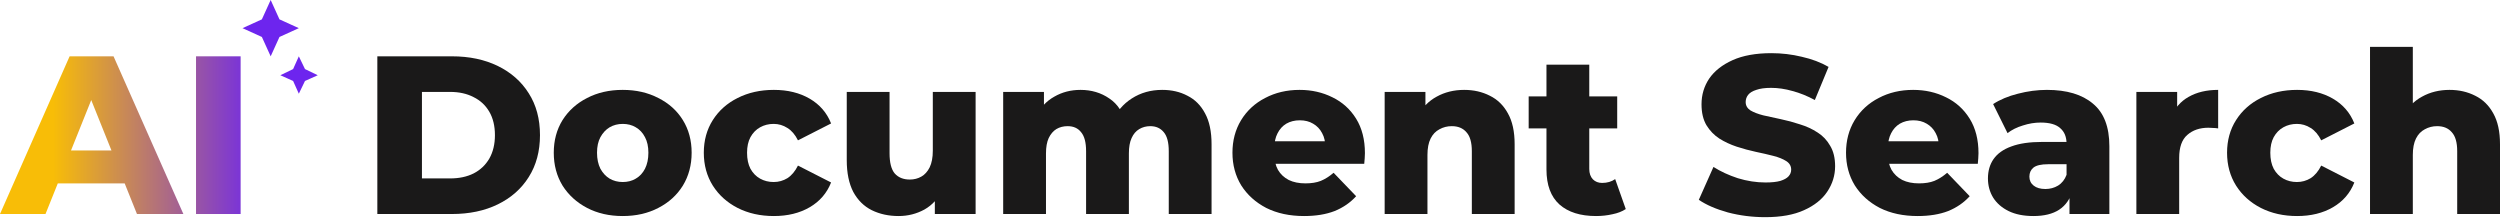
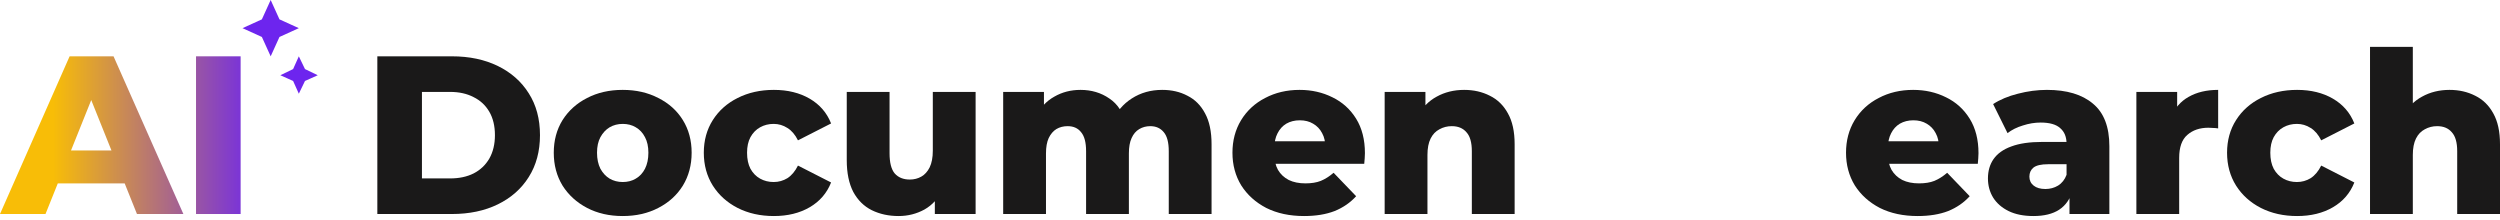
<svg xmlns="http://www.w3.org/2000/svg" width="500" height="44" viewBox="0 0 500 44" fill="none">
  <path d="M489.908 17.977C491.8 17.977 493.512 18.367 495.044 19.148C496.576 19.899 497.778 21.071 498.649 22.663C499.55 24.255 500 26.312 500 28.835V42.802H491.44V30.232C491.44 28.49 491.079 27.228 490.358 26.447C489.668 25.636 488.691 25.231 487.43 25.231C486.529 25.231 485.703 25.441 484.952 25.862C484.201 26.252 483.615 26.868 483.195 27.709C482.774 28.55 482.564 29.646 482.564 30.998V42.802H474.003V9.371H482.564V25.321L480.581 23.294C481.513 21.521 482.789 20.2 484.411 19.329C486.033 18.428 487.865 17.977 489.908 17.977Z" fill="#1A1919" />
  <path d="M459.424 43.208C456.72 43.208 454.303 42.667 452.17 41.586C450.067 40.505 448.415 39.018 447.214 37.125C446.012 35.203 445.412 33.01 445.412 30.547C445.412 28.084 446.012 25.907 447.214 24.014C448.415 22.122 450.067 20.65 452.17 19.599C454.303 18.518 456.72 17.977 459.424 17.977C462.187 17.977 464.575 18.563 466.588 19.734C468.6 20.906 470.027 22.558 470.868 24.69L464.245 28.069C463.674 26.928 462.968 26.102 462.127 25.591C461.286 25.051 460.37 24.78 459.379 24.78C458.388 24.78 457.486 25.006 456.675 25.456C455.864 25.907 455.219 26.567 454.738 27.439C454.287 28.28 454.062 29.316 454.062 30.547C454.062 31.809 454.287 32.875 454.738 33.746C455.219 34.617 455.864 35.278 456.675 35.729C457.486 36.179 458.388 36.405 459.379 36.405C460.37 36.405 461.286 36.149 462.127 35.639C462.968 35.098 463.674 34.257 464.245 33.115L470.868 36.495C470.027 38.627 468.6 40.279 466.588 41.451C464.575 42.622 462.187 43.208 459.424 43.208Z" fill="#1A1919" />
  <path d="M427.276 42.802V18.383H435.431V25.501L434.214 23.474C434.935 21.642 436.107 20.275 437.729 19.374C439.351 18.443 441.318 17.977 443.631 17.977V25.681C443.24 25.621 442.895 25.591 442.595 25.591C442.324 25.561 442.024 25.546 441.694 25.546C439.951 25.546 438.54 26.027 437.458 26.988C436.377 27.919 435.836 29.451 435.836 31.584V42.802H427.276Z" fill="#1A1919" />
  <path d="M413.898 42.802V38.252L413.312 37.125V28.745C413.312 27.393 412.892 26.357 412.051 25.636C411.24 24.886 409.933 24.51 408.131 24.51C406.959 24.51 405.773 24.705 404.571 25.096C403.37 25.456 402.349 25.967 401.508 26.628L398.624 20.816C400.006 19.914 401.658 19.224 403.58 18.743C405.533 18.232 407.47 17.977 409.392 17.977C413.357 17.977 416.421 18.893 418.584 20.725C420.776 22.528 421.873 25.366 421.873 29.241V42.802H413.898ZM406.689 43.208C404.737 43.208 403.085 42.877 401.733 42.217C400.381 41.556 399.345 40.655 398.624 39.513C397.933 38.372 397.588 37.095 397.588 35.684C397.588 34.182 397.963 32.89 398.714 31.809C399.495 30.698 400.682 29.857 402.274 29.286C403.866 28.685 405.923 28.385 408.446 28.385H414.213V32.845H409.618C408.236 32.845 407.26 33.071 406.689 33.521C406.148 33.972 405.878 34.572 405.878 35.323C405.878 36.074 406.163 36.675 406.734 37.125C407.305 37.576 408.086 37.801 409.077 37.801C410.008 37.801 410.849 37.576 411.6 37.125C412.381 36.645 412.952 35.924 413.312 34.963L414.484 38.117C414.033 39.799 413.147 41.075 411.825 41.946C410.534 42.787 408.822 43.208 406.689 43.208Z" fill="#1A1919" />
  <path d="M383.533 43.208C380.649 43.208 378.126 42.667 375.963 41.586C373.831 40.474 372.164 38.973 370.962 37.08C369.791 35.158 369.205 32.98 369.205 30.547C369.205 28.114 369.776 25.952 370.917 24.059C372.089 22.137 373.696 20.65 375.738 19.599C377.781 18.518 380.078 17.977 382.632 17.977C385.034 17.977 387.227 18.473 389.21 19.464C391.192 20.425 392.769 21.852 393.94 23.744C395.112 25.636 395.698 27.934 395.698 30.637C395.698 30.938 395.683 31.283 395.652 31.674C395.622 32.064 395.592 32.425 395.562 32.755H376.234V28.25H391.012L387.768 29.511C387.798 28.4 387.588 27.439 387.137 26.628C386.717 25.817 386.116 25.186 385.335 24.735C384.584 24.285 383.698 24.059 382.677 24.059C381.655 24.059 380.754 24.285 379.973 24.735C379.222 25.186 378.637 25.832 378.216 26.673C377.796 27.484 377.585 28.445 377.585 29.556V30.863C377.585 32.064 377.826 33.1 378.306 33.972C378.817 34.843 379.538 35.519 380.469 35.999C381.4 36.45 382.511 36.675 383.803 36.675C385.004 36.675 386.026 36.51 386.867 36.179C387.738 35.819 388.594 35.278 389.435 34.557L393.94 39.243C392.769 40.535 391.327 41.526 389.615 42.217C387.903 42.877 385.875 43.208 383.533 43.208Z" fill="#1A1919" />
-   <path d="M353.054 43.433C350.471 43.433 347.978 43.118 345.575 42.487C343.202 41.826 341.265 40.985 339.763 39.964L342.692 33.386C344.104 34.287 345.725 35.038 347.558 35.639C349.42 36.209 351.267 36.495 353.1 36.495C354.331 36.495 355.322 36.39 356.073 36.179C356.824 35.939 357.365 35.639 357.695 35.278C358.056 34.888 358.236 34.437 358.236 33.926C358.236 33.206 357.905 32.635 357.245 32.215C356.584 31.794 355.728 31.448 354.676 31.178C353.625 30.908 352.454 30.637 351.162 30.367C349.901 30.097 348.624 29.751 347.332 29.331C346.071 28.91 344.915 28.37 343.863 27.709C342.812 27.018 341.956 26.132 341.295 25.051C340.634 23.939 340.304 22.543 340.304 20.86C340.304 18.968 340.814 17.256 341.836 15.724C342.887 14.192 344.449 12.961 346.521 12.03C348.594 11.099 351.177 10.633 354.271 10.633C356.343 10.633 358.371 10.873 360.353 11.354C362.366 11.805 364.153 12.48 365.715 13.381L362.967 20.005C361.465 19.194 359.978 18.593 358.506 18.202C357.034 17.782 355.608 17.572 354.226 17.572C352.994 17.572 352.003 17.707 351.252 17.977C350.501 18.217 349.961 18.548 349.63 18.968C349.3 19.389 349.135 19.869 349.135 20.41C349.135 21.101 349.45 21.657 350.081 22.077C350.742 22.468 351.598 22.798 352.649 23.068C353.73 23.308 354.902 23.564 356.163 23.834C357.455 24.105 358.731 24.45 359.993 24.87C361.285 25.261 362.456 25.802 363.507 26.492C364.559 27.153 365.4 28.039 366.03 29.151C366.691 30.232 367.022 31.599 367.022 33.251C367.022 35.083 366.496 36.78 365.445 38.342C364.423 39.874 362.876 41.105 360.804 42.036C358.761 42.968 356.178 43.433 353.054 43.433Z" fill="#1A1919" />
-   <path d="M319.205 43.208C316.082 43.208 313.649 42.442 311.906 40.91C310.164 39.348 309.293 37.005 309.293 33.882V12.931H317.854V33.791C317.854 34.662 318.094 35.353 318.575 35.864C319.055 36.344 319.671 36.585 320.422 36.585C321.443 36.585 322.314 36.33 323.035 35.819L325.153 41.811C324.432 42.292 323.546 42.637 322.494 42.847C321.443 43.088 320.347 43.208 319.205 43.208ZM305.734 25.681V19.284H323.441V25.681H305.734Z" fill="#1A1919" />
  <path d="M292.835 17.977C294.727 17.977 296.44 18.367 297.971 19.148C299.503 19.899 300.705 21.071 301.576 22.663C302.477 24.255 302.927 26.312 302.927 28.835V42.802H294.367V30.232C294.367 28.49 294.007 27.228 293.286 26.447C292.595 25.636 291.619 25.231 290.357 25.231C289.456 25.231 288.63 25.441 287.879 25.862C287.128 26.252 286.542 26.868 286.122 27.709C285.701 28.55 285.491 29.646 285.491 30.998V42.802H276.931V18.383H285.086V25.321L283.509 23.294C284.44 21.521 285.716 20.2 287.338 19.329C288.96 18.428 290.793 17.977 292.835 17.977Z" fill="#1A1919" />
  <path d="M260.819 43.208C257.935 43.208 255.412 42.667 253.249 41.586C251.117 40.474 249.45 38.973 248.248 37.08C247.077 35.158 246.491 32.98 246.491 30.547C246.491 28.114 247.062 25.952 248.203 24.059C249.375 22.137 250.982 20.65 253.024 19.599C255.067 18.518 257.365 17.977 259.918 17.977C262.321 17.977 264.513 18.473 266.496 19.464C268.478 20.425 270.055 21.852 271.227 23.744C272.398 25.636 272.984 27.934 272.984 30.637C272.984 30.938 272.969 31.283 272.939 31.674C272.909 32.064 272.879 32.425 272.848 32.755H253.52V28.25H268.298L265.054 29.511C265.084 28.4 264.874 27.439 264.423 26.628C264.003 25.817 263.402 25.186 262.621 24.735C261.87 24.285 260.984 24.059 259.963 24.059C258.941 24.059 258.04 24.285 257.259 24.735C256.508 25.186 255.923 25.832 255.502 26.673C255.082 27.484 254.871 28.445 254.871 29.556V30.863C254.871 32.064 255.112 33.1 255.592 33.972C256.103 34.843 256.824 35.519 257.755 35.999C258.686 36.45 259.797 36.675 261.089 36.675C262.291 36.675 263.312 36.51 264.153 36.179C265.024 35.819 265.88 35.278 266.721 34.557L271.227 39.243C270.055 40.535 268.613 41.526 266.901 42.217C265.189 42.877 263.162 43.208 260.819 43.208Z" fill="#1A1919" />
  <path d="M232.445 17.977C234.337 17.977 236.02 18.367 237.491 19.148C238.993 19.899 240.165 21.071 241.006 22.663C241.877 24.255 242.312 26.312 242.312 28.835V42.802H233.752V30.232C233.752 28.49 233.421 27.228 232.761 26.447C232.1 25.636 231.199 25.231 230.057 25.231C229.246 25.231 228.51 25.426 227.85 25.817C227.189 26.207 226.678 26.808 226.318 27.619C225.957 28.4 225.777 29.421 225.777 30.683V42.802H217.217V30.232C217.217 28.49 216.886 27.228 216.225 26.447C215.595 25.636 214.693 25.231 213.522 25.231C212.681 25.231 211.93 25.426 211.269 25.817C210.638 26.207 210.128 26.808 209.737 27.619C209.377 28.4 209.197 29.421 209.197 30.683V42.802H200.636V18.383H208.791V25.186L207.169 23.248C208.07 21.506 209.302 20.2 210.864 19.329C212.426 18.428 214.168 17.977 216.09 17.977C218.283 17.977 220.205 18.548 221.857 19.689C223.539 20.8 224.666 22.543 225.236 24.916L222.443 24.33C223.314 22.347 224.621 20.8 226.363 19.689C228.135 18.548 230.162 17.977 232.445 17.977Z" fill="#1A1919" />
  <path d="M179.713 43.208C177.731 43.208 175.944 42.817 174.352 42.036C172.79 41.255 171.558 40.039 170.657 38.387C169.786 36.705 169.351 34.587 169.351 32.034V18.383H177.911V30.637C177.911 32.53 178.256 33.882 178.947 34.693C179.668 35.504 180.674 35.909 181.966 35.909C182.807 35.909 183.573 35.714 184.264 35.323C184.955 34.933 185.51 34.317 185.931 33.476C186.351 32.605 186.562 31.494 186.562 30.142V18.383H195.122V42.802H186.967V35.909L188.544 37.846C187.703 39.648 186.487 41 184.895 41.901C183.303 42.772 181.576 43.208 179.713 43.208Z" fill="#1A1919" />
  <path d="M154.773 43.208C152.07 43.208 149.652 42.667 147.52 41.586C145.417 40.505 143.765 39.018 142.563 37.125C141.362 35.203 140.761 33.01 140.761 30.547C140.761 28.084 141.362 25.907 142.563 24.014C143.765 22.122 145.417 20.65 147.52 19.599C149.652 18.518 152.07 17.977 154.773 17.977C157.537 17.977 159.925 18.563 161.937 19.734C163.95 20.906 165.376 22.558 166.217 24.69L159.594 28.069C159.024 26.928 158.318 26.102 157.477 25.591C156.636 25.051 155.72 24.78 154.728 24.78C153.737 24.78 152.836 25.006 152.025 25.456C151.214 25.907 150.568 26.567 150.088 27.439C149.637 28.28 149.412 29.316 149.412 30.547C149.412 31.809 149.637 32.875 150.088 33.746C150.568 34.617 151.214 35.278 152.025 35.729C152.836 36.179 153.737 36.405 154.728 36.405C155.72 36.405 156.636 36.149 157.477 35.639C158.318 35.098 159.024 34.257 159.594 33.115L166.217 36.495C165.376 38.627 163.95 40.279 161.937 41.451C159.925 42.622 157.537 43.208 154.773 43.208Z" fill="#1A1919" />
  <path d="M124.541 43.208C121.868 43.208 119.495 42.667 117.422 41.586C115.35 40.505 113.713 39.018 112.511 37.125C111.34 35.203 110.754 33.01 110.754 30.547C110.754 28.084 111.34 25.907 112.511 24.014C113.713 22.122 115.35 20.65 117.422 19.599C119.495 18.518 121.868 17.977 124.541 17.977C127.214 17.977 129.587 18.518 131.659 19.599C133.762 20.65 135.399 22.122 136.571 24.014C137.742 25.907 138.328 28.084 138.328 30.547C138.328 33.01 137.742 35.203 136.571 37.125C135.399 39.018 133.762 40.505 131.659 41.586C129.587 42.667 127.214 43.208 124.541 43.208ZM124.541 36.405C125.532 36.405 126.403 36.179 127.154 35.729C127.935 35.278 128.551 34.617 129.001 33.746C129.452 32.845 129.677 31.779 129.677 30.547C129.677 29.316 129.452 28.28 129.001 27.439C128.551 26.567 127.935 25.907 127.154 25.456C126.403 25.006 125.532 24.78 124.541 24.78C123.58 24.78 122.709 25.006 121.928 25.456C121.177 25.907 120.561 26.567 120.08 27.439C119.63 28.28 119.404 29.316 119.404 30.547C119.404 31.779 119.63 32.845 120.08 33.746C120.561 34.617 121.177 35.278 121.928 35.729C122.709 36.179 123.58 36.405 124.541 36.405Z" fill="#1A1919" />
  <path d="M75.468 42.802V11.264H90.382C93.866 11.264 96.93 11.91 99.573 13.201C102.216 14.493 104.274 16.31 105.745 18.653C107.247 20.996 107.998 23.789 107.998 27.033C107.998 30.247 107.247 33.04 105.745 35.413C104.274 37.756 102.216 39.573 99.573 40.865C96.93 42.157 93.866 42.802 90.382 42.802H75.468ZM84.389 35.684H90.021C91.823 35.684 93.385 35.353 94.707 34.693C96.058 34.002 97.11 33.01 97.861 31.719C98.612 30.397 98.987 28.835 98.987 27.033C98.987 25.201 98.612 23.639 97.861 22.347C97.11 21.056 96.058 20.08 94.707 19.419C93.385 18.728 91.823 18.383 90.021 18.383H84.389V35.684Z" fill="#1A1919" />
  <path d="M39.204 42.802V11.264H48.125V42.802H39.204Z" fill="url(#paint0_linear_138_1496)" />
  <path d="M0 42.802L13.922 11.264H22.708L36.675 42.802H27.393L16.49 15.634H20.005L9.101 42.802H0ZM7.614 36.675L9.912 30.097H25.321L27.619 36.675H7.614Z" fill="url(#paint1_linear_138_1496)" />
  <path d="M58.622 13.816L56.07 15.048L58.622 16.192L59.766 18.744L60.998 16.192L63.55 15.048L60.998 13.816L59.766 11.264L58.622 13.816ZM54.134 11.264L55.894 7.392L59.766 5.632L55.894 3.872L54.134 0L52.374 3.872L48.502 5.632L52.374 7.392L54.134 11.264Z" fill="#6D25EE" />
  <defs>
    <linearGradient id="paint0_linear_138_1496" x1="10.644" y1="26.47" x2="52.444" y2="26.47" gradientUnits="userSpaceOnUse">
      <stop stop-color="#F8BD07" />
      <stop offset="1" stop-color="#6D25EE" />
    </linearGradient>
    <linearGradient id="paint1_linear_138_1496" x1="10.644" y1="26.47" x2="52.444" y2="26.47" gradientUnits="userSpaceOnUse">
      <stop stop-color="#F8BD07" />
      <stop offset="1" stop-color="#6D25EE" />
    </linearGradient>
  </defs>
</svg>